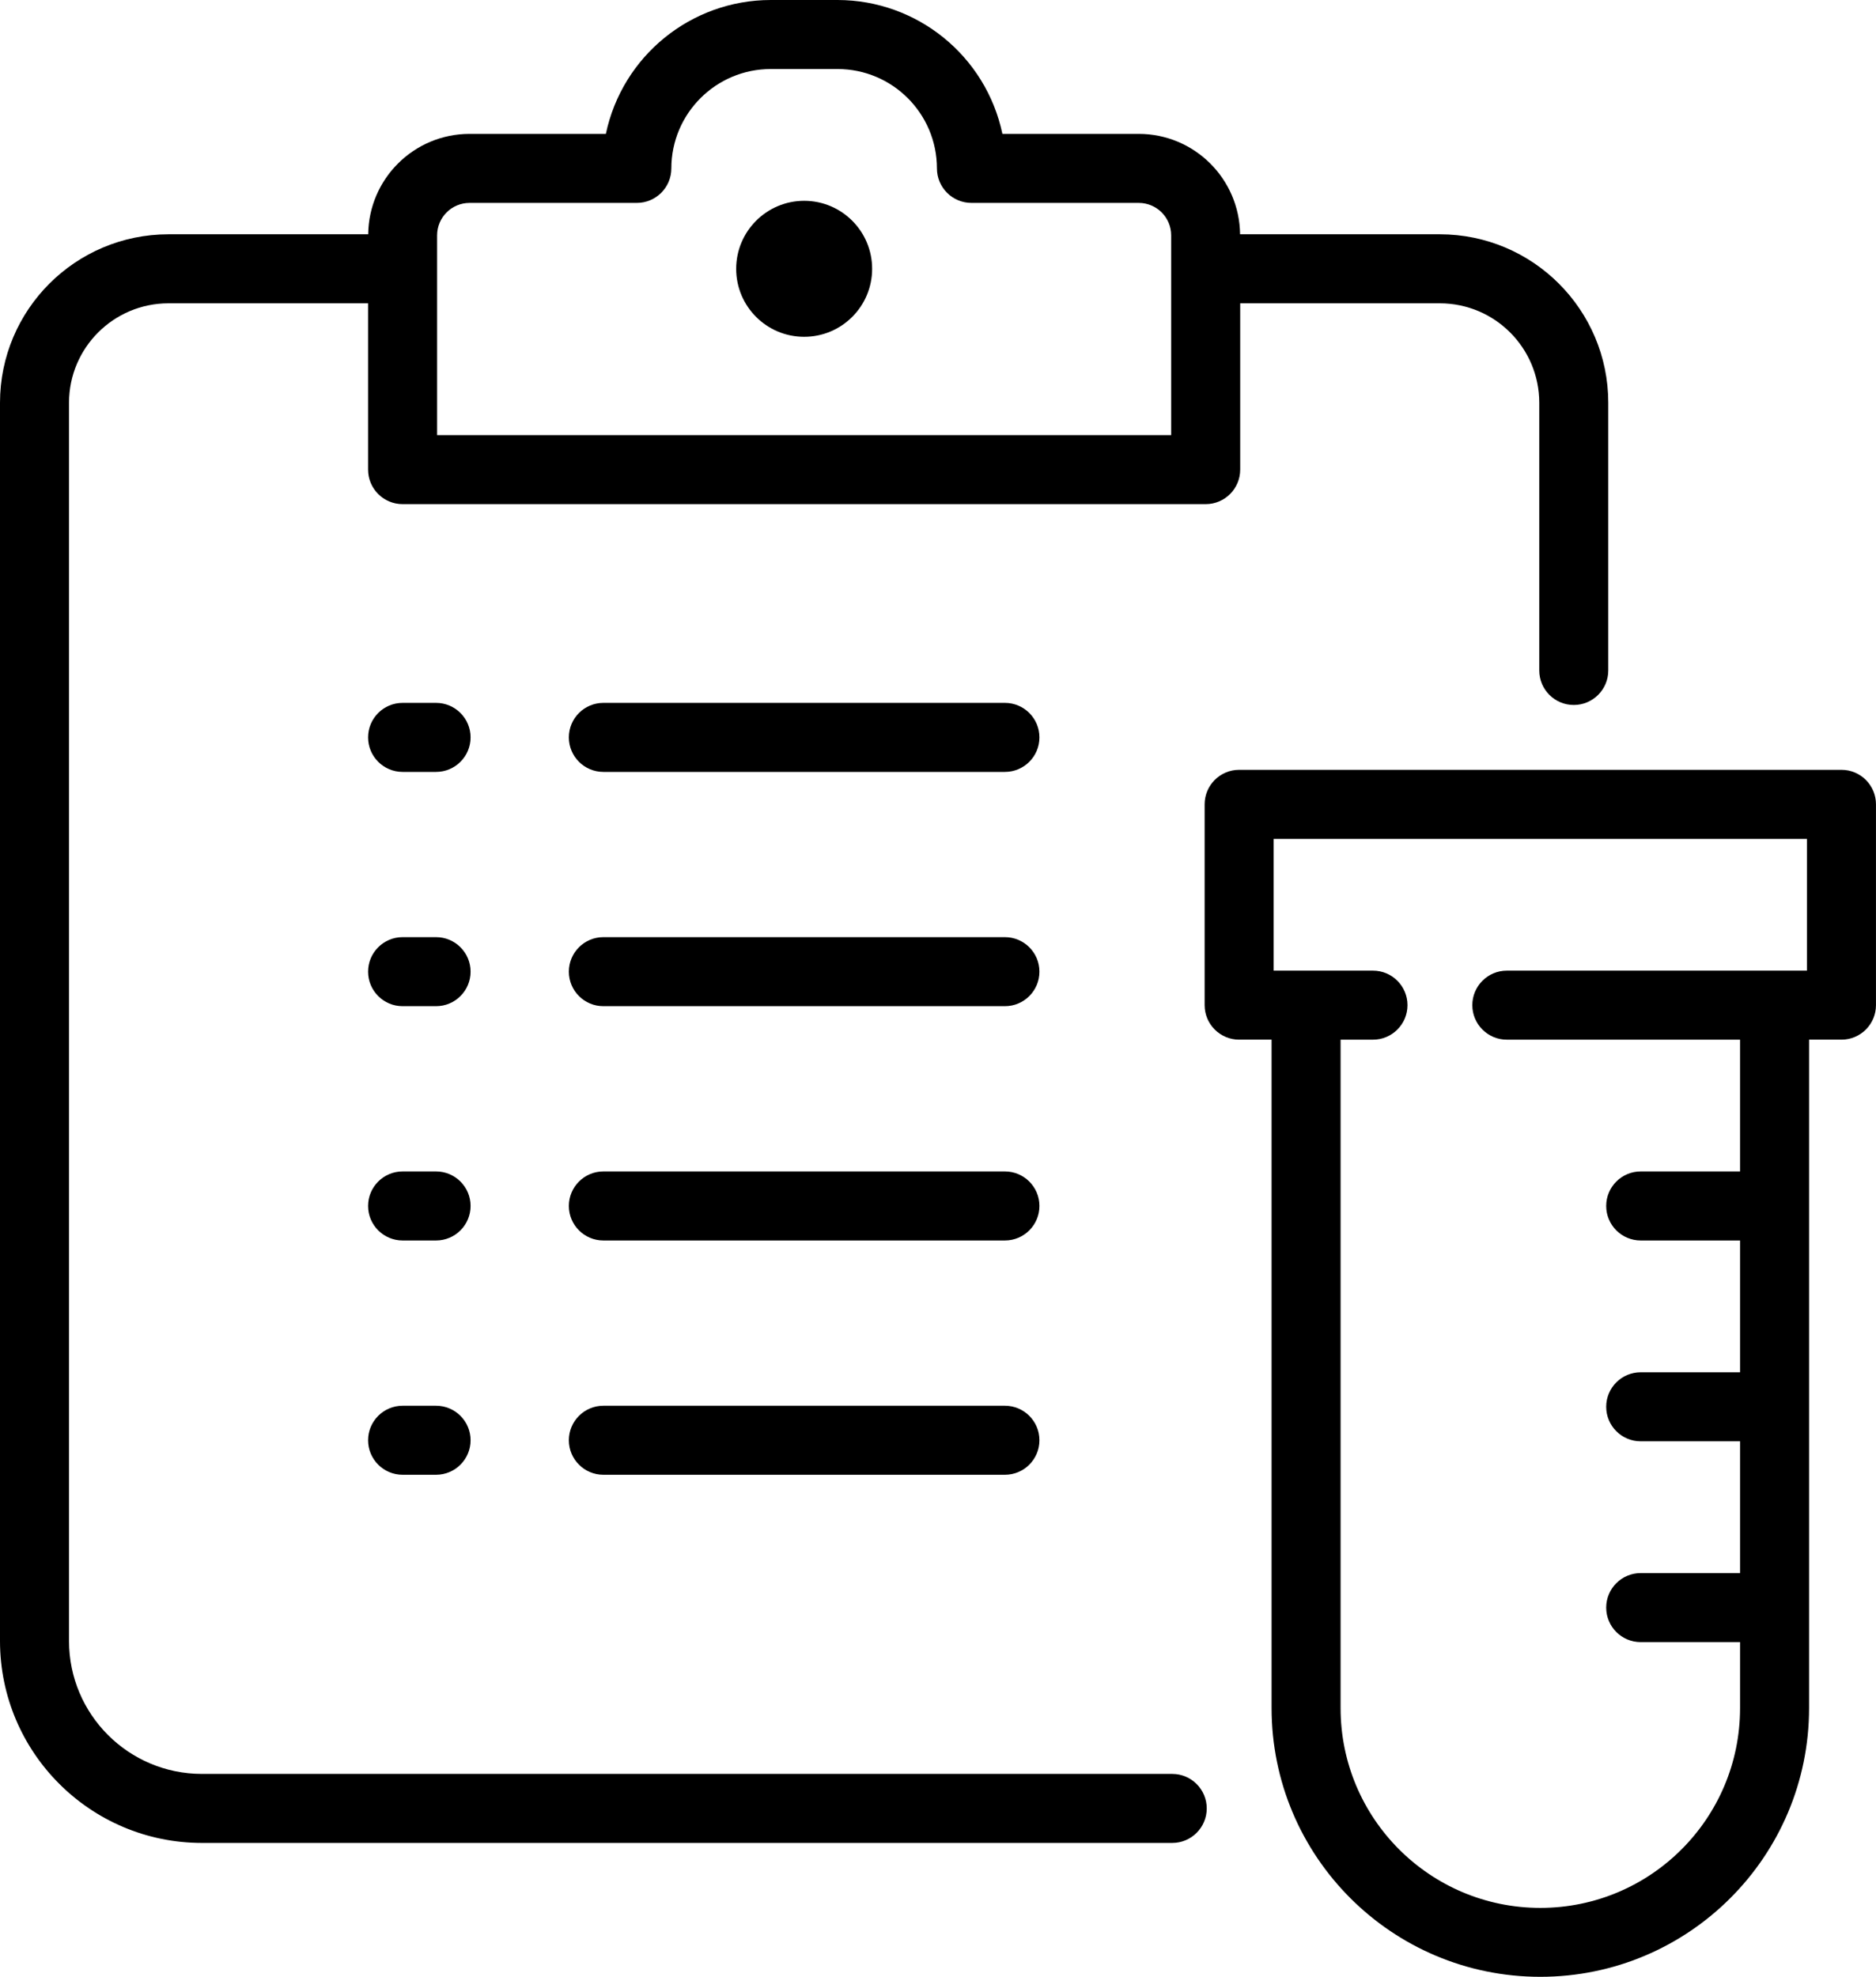
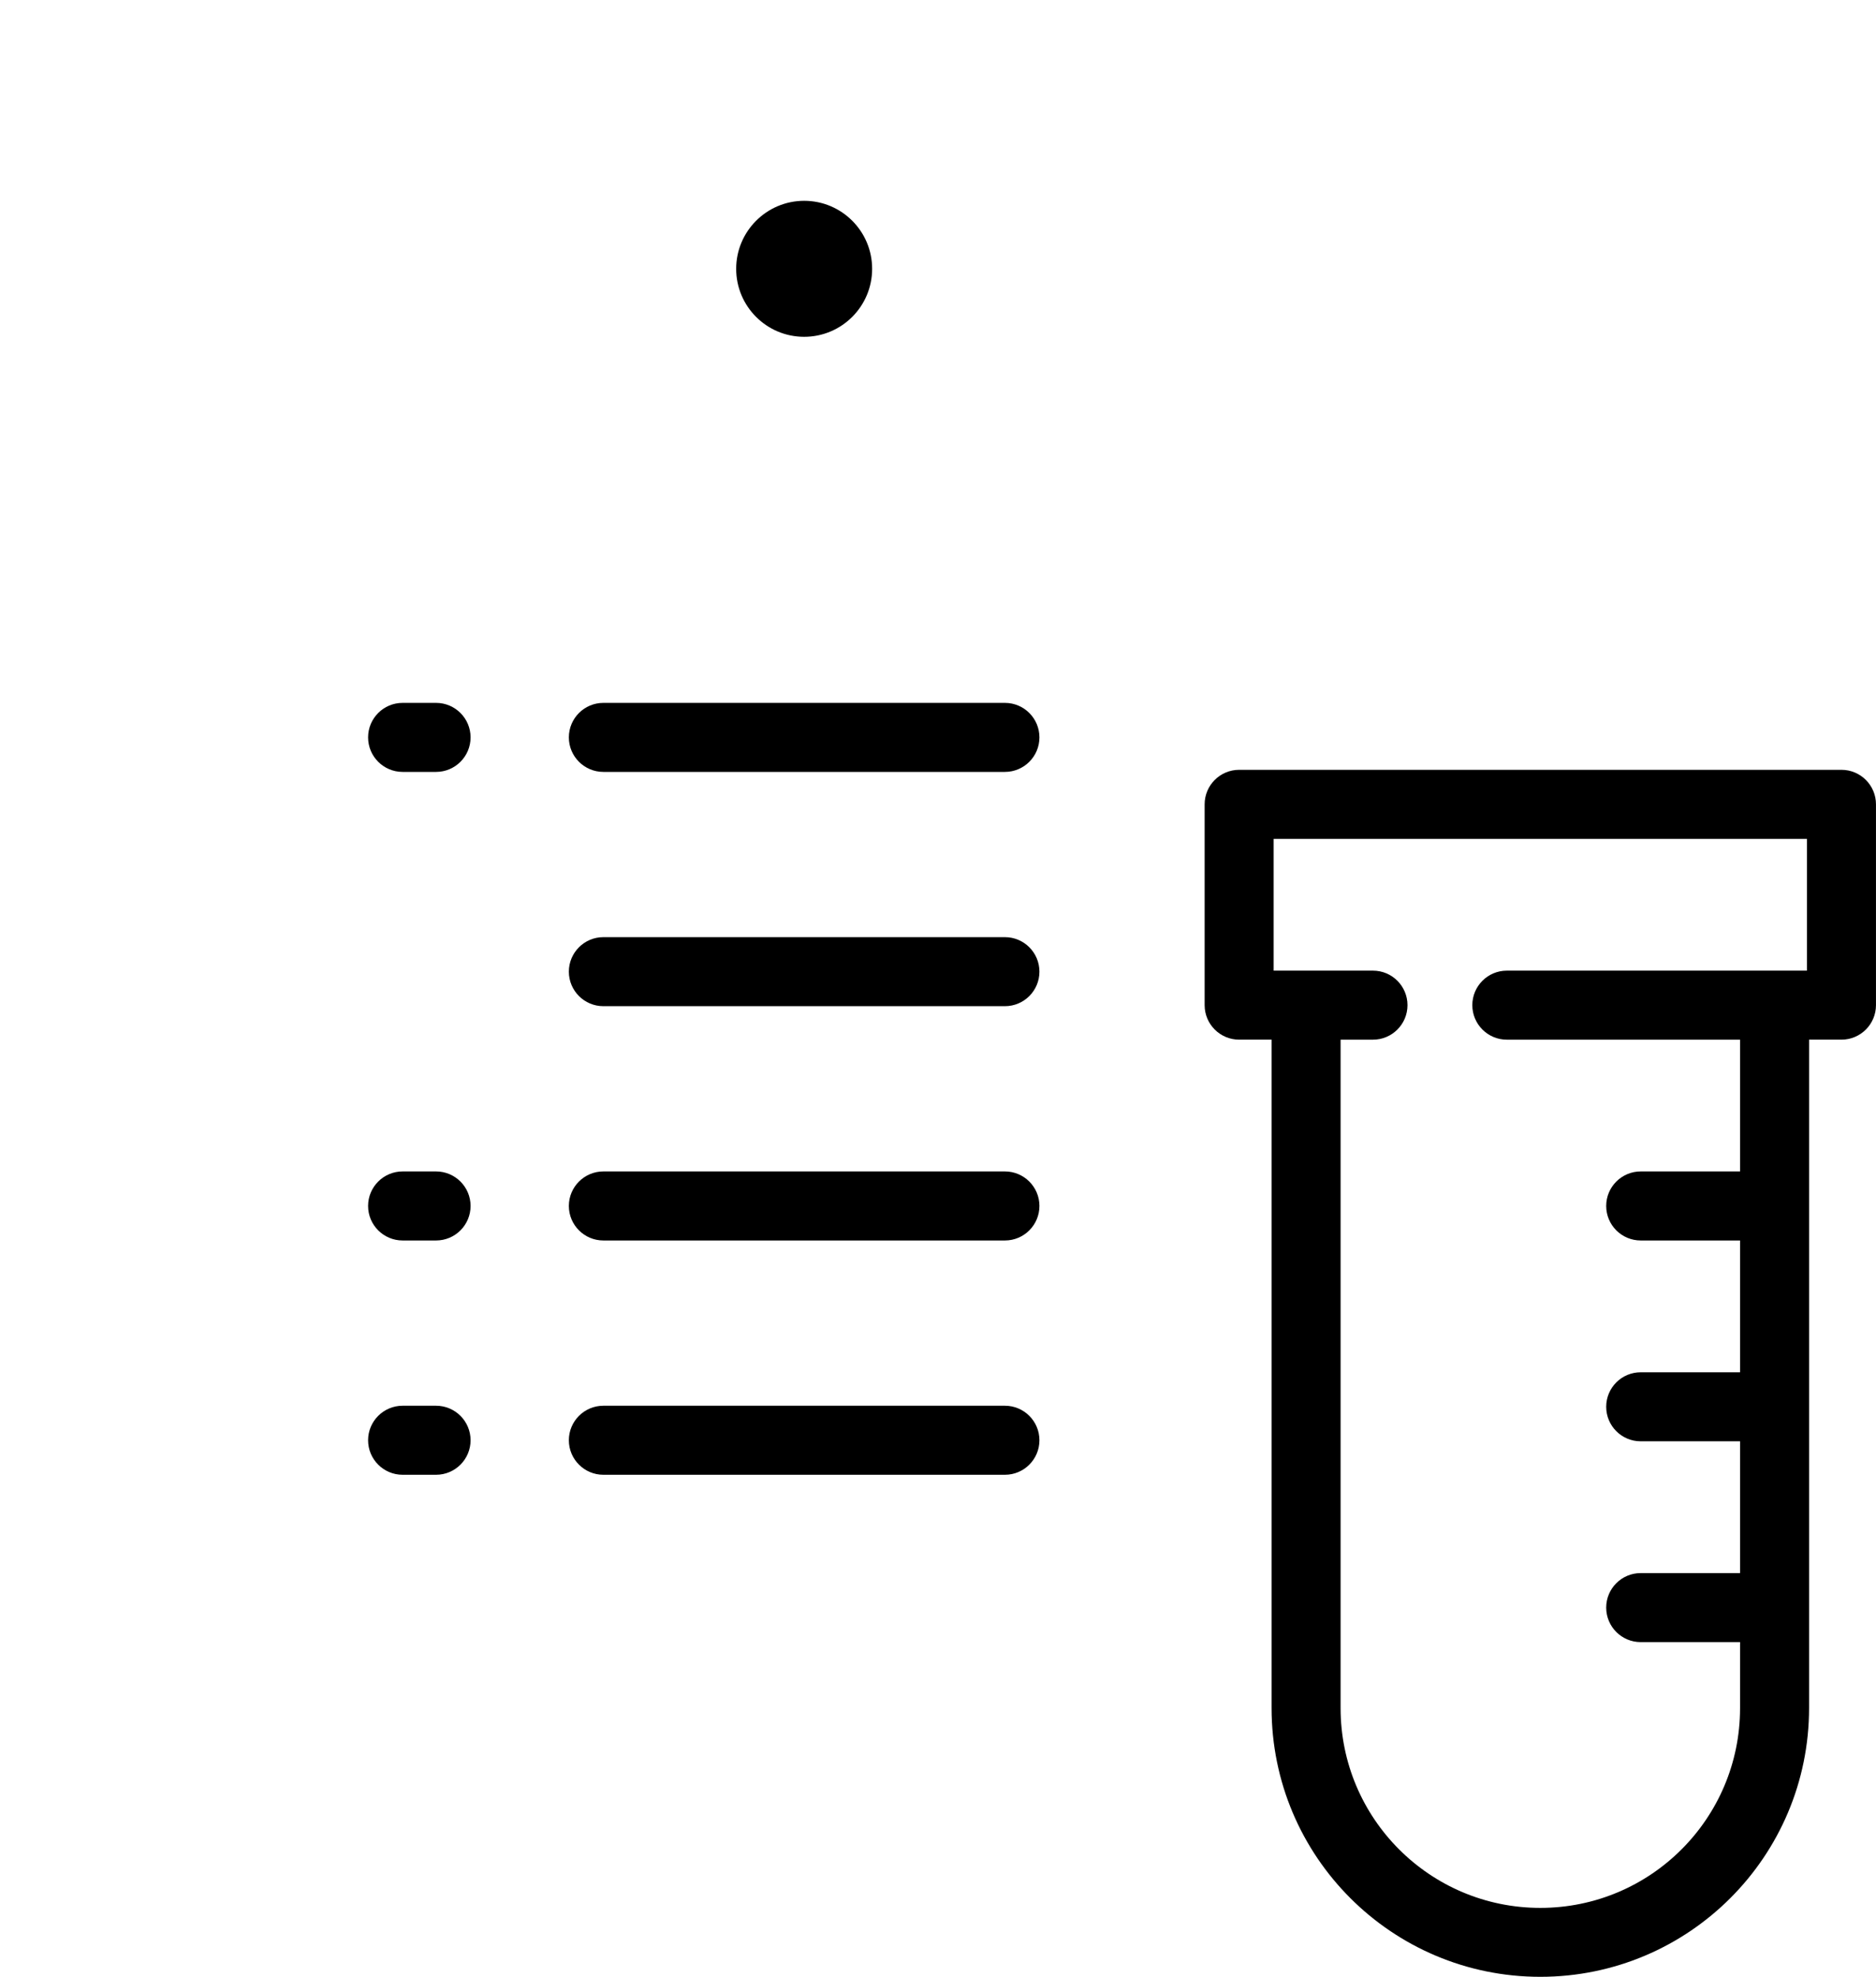
<svg xmlns="http://www.w3.org/2000/svg" id="Layer_1" viewBox="0 0 81.546 85.909">
-   <path d="M50.955,77.091H8.773c-3.187-.003-5.77-2.586-5.773-5.773V17.5c.003-2.384,1.934-4.315,4.318-4.318h8.682v7.227c0,.828.672,1.5,1.5,1.5h34.909c.828,0,1.5-.672,1.5-1.5v-7.227h8.682c2.384.003,4.315,1.934,4.318,4.318v11.637c0,.828.672,1.5,1.5,1.5s1.5-.672,1.5-1.5v-11.637c-.004-4.04-3.278-7.314-7.318-7.318h-8.687c-.027-2.413-1.986-4.361-4.404-4.364h-5.927c-.715-3.388-3.702-5.814-7.164-5.818h-2.909c-3.462.004-6.449,2.43-7.164,5.818h-5.927c-2.419.003-4.377,1.951-4.404,4.364H7.318c-4.04.004-7.314,3.278-7.318,7.318v53.818c.005,4.843,3.93,8.768,8.773,8.773h42.182c.828,0,1.5-.672,1.5-1.5s-.672-1.5-1.5-1.5ZM19,10.227c.001-.778.631-1.408,1.409-1.409h7.273c.828,0,1.5-.672,1.5-1.5.003-2.384,1.934-4.315,4.318-4.318h2.909c2.384.003,4.315,1.934,4.318,4.318,0,.828.672,1.5,1.5,1.5h7.273c.778.001,1.408.631,1.409,1.409v8.682h-31.909v-8.682Z" />
  <path d="M34.955,14.637c1.632,0,2.955-1.323,2.955-2.955,0-1.632-1.323-2.955-2.955-2.955-1.631.002-2.953,1.324-2.955,2.955,0,1.632,1.323,2.955,2.955,2.955Z" />
  <path d="M18.955,30.546h-1.455c-.828,0-1.5.672-1.5,1.5s.672,1.5,1.5,1.5h1.455c.828,0,1.5-.672,1.5-1.5s-.672-1.5-1.5-1.5Z" />
  <path d="M43.682,30.546h-17.455c-.828,0-1.5.672-1.5,1.5s.672,1.5,1.5,1.5h17.455c.828,0,1.5-.672,1.5-1.5s-.672-1.5-1.5-1.5Z" />
-   <path d="M18.955,40.727h-1.455c-.828,0-1.5.672-1.5,1.5s.672,1.5,1.5,1.5h1.455c.828,0,1.5-.672,1.5-1.5s-.672-1.5-1.5-1.5Z" />
  <path d="M43.682,40.727h-17.455c-.828,0-1.5.672-1.5,1.5s.672,1.5,1.5,1.5h17.455c.828,0,1.5-.672,1.5-1.5s-.672-1.5-1.5-1.5Z" />
  <path d="M18.955,50.909h-1.455c-.828,0-1.5.672-1.5,1.5s.672,1.5,1.5,1.5h1.455c.828,0,1.5-.672,1.5-1.5s-.672-1.5-1.5-1.5Z" />
  <path d="M43.682,50.909h-17.455c-.828,0-1.5.672-1.5,1.5s.672,1.5,1.5,1.5h17.455c.828,0,1.5-.672,1.5-1.5s-.672-1.5-1.5-1.5Z" />
  <path d="M18.955,61.091h-1.455c-.828,0-1.5.672-1.5,1.5s.672,1.5,1.5,1.5h1.455c.828,0,1.5-.672,1.5-1.5s-.672-1.5-1.5-1.5Z" />
  <path d="M43.682,61.091h-17.455c-.828,0-1.5.672-1.5,1.5s.672,1.5,1.5,1.5h17.455c.828,0,1.5-.672,1.5-1.5s-.672-1.5-1.5-1.5Z" />
  <path d="M80.045,33.455h-26.182c-.828,0-1.5.672-1.5,1.5v8.727c0,.828.672,1.5,1.5,1.5h1.41v29.045c0,6.452,5.23,11.682,11.682,11.682s11.682-5.23,11.682-11.682v-29.045h1.408c.828,0,1.5-.672,1.5-1.5v-8.727c0-.828-.672-1.5-1.5-1.5ZM75.637,50.909h-4.319c-.828,0-1.5.672-1.5,1.5s.672,1.5,1.5,1.5h4.319v5.728h-4.319c-.828,0-1.5.672-1.5,1.5s.672,1.5,1.5,1.5h4.319v5.727h-4.319c-.828,0-1.5.672-1.5,1.5s.672,1.5,1.5,1.5h4.319v2.872c-.002,4.795-3.891,8.68-8.686,8.678s-8.68-3.891-8.678-8.686v-29.045h1.408c.828,0,1.5-.672,1.5-1.5s-.672-1.5-1.5-1.5h-4.318v-5.727h23.181v5.727h-13.045c-.828,0-1.5.672-1.5,1.5s.672,1.5,1.5,1.5h10.138v5.727Z" />
</svg>